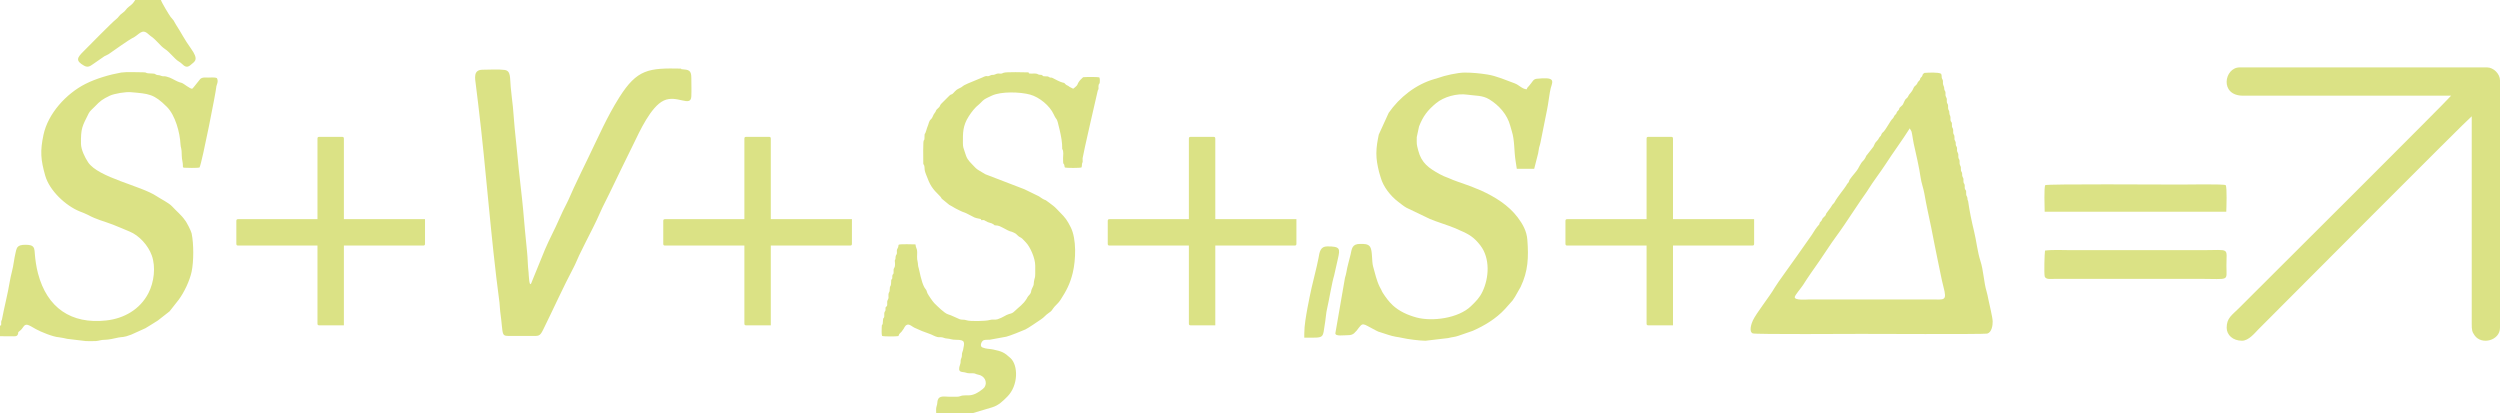
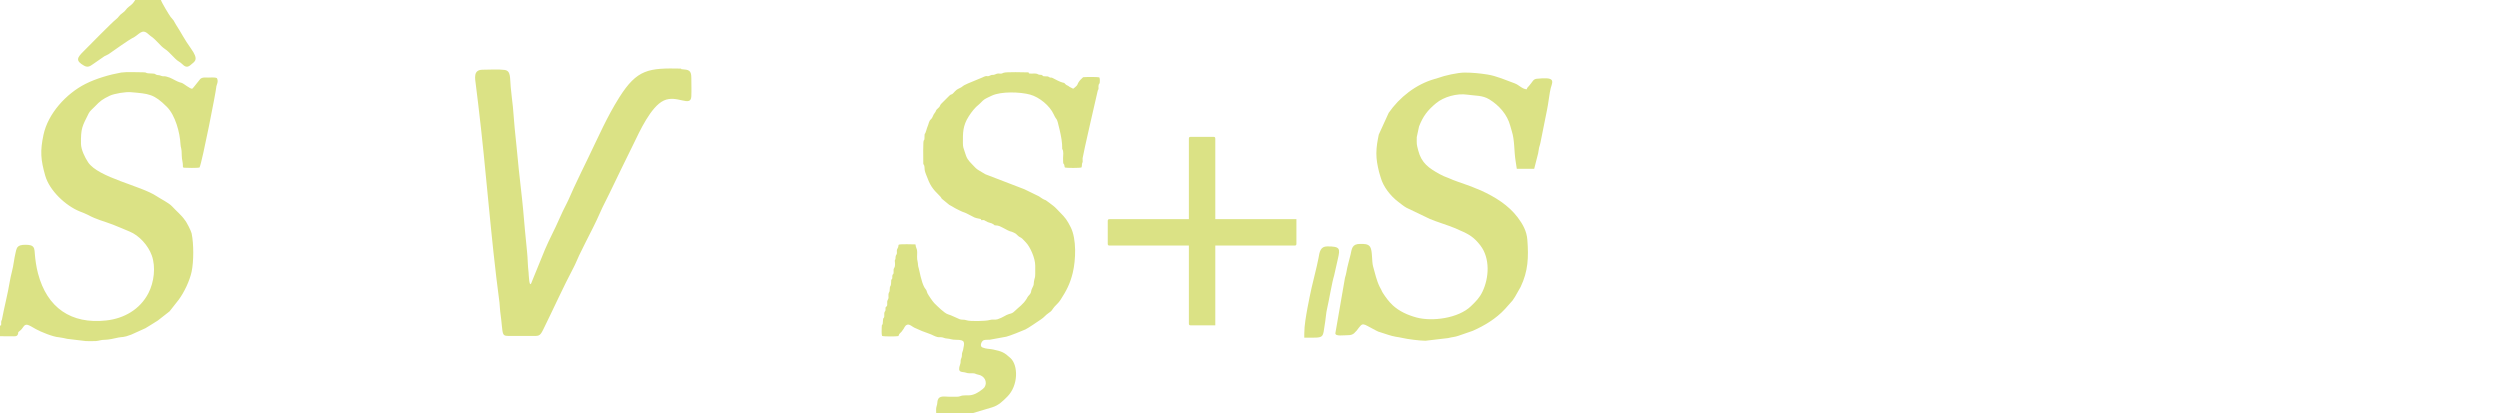
<svg xmlns="http://www.w3.org/2000/svg" xml:space="preserve" width="685.051mm" height="113.259mm" style="shape-rendering:geometricPrecision; text-rendering:geometricPrecision; image-rendering:optimizeQuality; fill-rule:evenodd; clip-rule:evenodd" viewBox="0 0 47518.26 7856.14">
  <defs>
    <style type="text/css">  .fil0 {fill:#DBE285} .fil1 {fill:#DBE285}  </style>
  </defs>
  <g id="Слой_x0020_1">
    <path class="fil0" d="M-0 6191.73l0 197.91c68.28,3.61 140.28,1.41 208.97,1.43 77.67,0.02 134.26,17.83 138.83,-78.43 40.77,-30.11 61.81,-50.12 90.16,-92.72 55.79,-83.84 93.77,-48.9 246.11,36.67 90.12,50.62 325.78,146.98 432.83,153.49 32.78,2 126.6,22.53 162.04,30.69l352.64 42.17c60.58,-0.13 133.71,3.75 192.7,-0.51 63.41,-4.57 91.95,-24.19 168.98,-23.88 67.6,0.27 185.32,-26.13 255.93,-42.4 68.26,-15.72 92.05,4.28 244.52,-55.28l270.54 -122.26c79.35,-49.88 160.25,-96.2 237.86,-147.92l220.73 -172.74 173.49 -220.41c103.98,-140.15 209.33,-360.98 245.67,-532.91 41.74,-197.47 41.15,-530.77 0.15,-728.61 -9.41,-45.38 -97.4,-220.52 -129.84,-254.24 -61.08,-90.53 -164.6,-174.58 -240.51,-257.85 -62.11,-68.12 -214.25,-140.7 -296.08,-195.47 -295.3,-197.63 -1105.66,-351.69 -1300.6,-642.75 -61.08,-91.19 -134.43,-241.15 -136.04,-351.69 -4.41,-302.01 24.89,-334.22 147.55,-580.63 22.62,-45.44 78.01,-88.65 114.29,-126.67 105.55,-110.64 144.95,-139.04 283.51,-206.35 87.79,-42.65 306.04,-75.98 396.85,-68.29 351.03,29.75 443.86,33.44 689.62,278.16 160.96,160.27 248.94,489.76 259.85,711.6 3.95,80.28 23.58,57.1 23.97,217.35 0.19,79.73 25.2,127.49 22.26,213.45l12.79 15.45c51.61,3.39 264.56,8.14 303.26,-4.79 52.91,-115.52 313.28,-1449.86 316.53,-1518.69 2.71,-57.29 50,-106.59 14.14,-178.52 -37.46,-21.11 -123.47,-11.36 -169.28,-11.36 -57.68,-0.01 -100.58,-11.49 -147.02,25.83 -11.76,9.45 -139.83,181.89 -153.23,185.97 -34.52,10.52 -162.7,-100.03 -200.1,-110.78 -37.43,-10.75 -40.48,-10 -77.79,-26.25 -73.99,-32.25 -117.25,-70.07 -219.03,-95.52 -35.31,-8.83 -55.83,3.29 -91.9,-11.62 -48.64,-20.11 -49.79,-8.7 -86.71,-18.87 -36.16,-9.96 -17.33,-23.88 -76.87,-24.96 -178.18,-3.23 -81.22,-24.18 -184.99,-24.21 -117.14,-0.03 -302.71,-10.68 -411.88,4.56 -219.81,38.41 -479.91,115.06 -679.34,215.63 -369.47,186.33 -714.12,566.94 -799.18,969.13 -65.78,310.98 -52.36,471.15 32.41,772.49 80.98,287.83 389.05,573.76 654.91,681.85 51.14,20.79 111.01,41.25 158.88,67.26 166.27,90.31 287.61,113.99 472.59,184.32 107.9,41.02 207.04,86.99 313.5,129.64 188.29,75.42 358.93,267.56 426.54,457.17 78.85,221.16 42.57,509.09 -63.95,715.41 -160.63,311.1 -465.05,483.06 -803.81,519.9 -664.88,72.31 -1123.08,-239.25 -1295.39,-895.05 -32.14,-122.34 -51.35,-255 -61.06,-381.21 -4.86,-63.14 -2.9,-127.89 -75.41,-151.6 -43.8,-14.32 -155.04,-15.02 -198.49,-0.15 -70.54,24.13 -75.41,73.33 -90.6,137.9 -11.33,48.19 -28.06,132.54 -34.22,181.1 -15.12,119.45 -56.28,245.54 -76.04,366.79 -39.59,242.89 -107.87,498.56 -149.99,727.37 -23.03,33.84 -8.99,60.29 -15.21,104.62l-21.03 10.29zm16853.31 -369.95c-33.56,21.48 -18.34,36.35 -22.16,71.28 -3.35,30.67 -16.8,20.21 -23.1,56.73 -3.78,21.91 2.71,57.43 -2.41,76.7 -7.76,29.17 -20.75,5.35 -22.25,60.24 -3.95,144.83 -24.33,36.78 -24.36,136.84 -0.01,43.19 -6.33,124.04 6.7,161.47 33.43,13.25 268.86,11.85 309.56,3.18 19.8,-28.34 3.03,-26.46 32.93,-55.45 21.8,-21.14 31.56,-28.52 48.03,-56.07 32.57,-33.04 36.6,-89 89.04,-105.15 45.43,-13.99 88.66,35.05 134.49,57.05 93.43,44.84 195.37,85.76 293.46,118.68 45.52,15.27 87.32,44.34 141.54,58.03 34.21,8.64 64.03,0.46 97.29,7.43 35.13,7.35 40.51,18.49 83.67,21.27 70.61,4.56 90.02,24.84 176.79,24.55 176.82,-0.6 163.92,44.53 132.48,196.2 -4.38,21.14 -15.93,38.63 -19.49,61.02 -4.25,26.71 0.89,46.04 -6.66,73.44 -6.65,24.08 -15.93,34.56 -18.87,62.13 -3.4,31.84 2.24,37.49 -9.41,70.46 -63.09,178.65 39.36,136.57 108.44,161.65 46.31,16.81 79.25,10.03 127.12,10.82 56.88,0.95 58.92,19.08 105.73,26.55 115.59,18.45 188.1,136.48 118.17,243.28 -19.73,30.13 -129.21,101.8 -164.28,117.39 -110.97,49.33 -137.87,24.83 -244.31,35.76 -45.31,4.65 -55.6,23.27 -112.67,23.83 -48.13,0.47 -96.68,-0.15 -144.86,-0.15 -85.59,0 -192.53,-29.46 -219.64,63.47 -12.26,42 -3.57,62.59 -21.62,115.2 -14.57,42.45 -8.71,91.98 -8.12,136.52l680.84 0 380.83 -113.36c124.23,-37.49 203.12,-116.53 291.57,-205.51 210.61,-211.85 207.18,-595.46 58.74,-731.35 -121.76,-111.47 -163.12,-126.4 -327.64,-162.73 -75.77,-16.73 -126.27,-6.65 -206.35,-39.25 -57.4,-23.36 -17.47,-125.15 28.99,-139.06 36.07,-10.81 75.34,-3.63 112.59,-8.09l313.2 -57.13c59.77,-13.58 310.06,-113.06 362.95,-137.88 60.33,-28.31 230.3,-148.48 296.42,-191.45 60.28,-39.16 85.85,-80.5 135.73,-113.72 90.24,-60.13 61.35,-58.31 121.76,-127.92 43.16,-49.74 72.92,-66.67 112.61,-127.95 111.38,-172 183.05,-306.41 233.41,-514.98 58.4,-241.87 74.98,-641.7 -39.39,-867.76 -67.89,-134.21 -100.03,-178.5 -205.93,-284.54 -33.88,-33.92 -90.22,-97.24 -126.25,-122.75 -45.59,-32.28 -96.87,-76.93 -140.12,-104.29 -48.29,-14.95 -89.51,-46.72 -131.02,-75.01l-275.99 -134.39 -742.63 -285.26c-38.46,-19.96 -82.56,-51.75 -125.9,-75.43 -45.79,-25.03 -75.61,-61.13 -111.21,-98.01 -93.89,-97.21 -115.24,-120.22 -155.2,-253.96 -21.93,-73.4 -34.28,-82.88 -34.18,-166.41 0.22,-185.47 -7.67,-324.28 113.89,-511.3 53.39,-82.13 113.1,-160.47 189.93,-221.2 37.03,-29.27 63.62,-68.39 104.16,-95.88 35.19,-23.86 98.58,-51.03 138.76,-70.6 175.41,-85.42 546,-73.05 733.08,-20.56 173.51,48.69 370.77,209.43 445.99,374.5 67.19,147.47 48.71,16.02 113.19,296.46 27.73,120.59 51.09,237.86 48.56,362.04 32.62,41.09 16.12,123.64 16.08,175.95 -0.12,149.13 9.47,80.41 23.94,130.14 5.73,19.7 -0.89,20.51 9.49,45.3 33.43,11.94 286.29,12.13 317.65,-0.97 15.04,-42.44 -2.95,-51.55 21.68,-105.84 -1.12,-22.21 -1.78,-46.78 -1.27,-68.97 0.96,-41.04 286.82,-1283.86 287.99,-1285.85 22.84,-38.39 12.35,-36.07 13.75,-81.18 1.77,-56.76 18.12,-31.28 24.22,-72.26 4.14,-27.81 3.14,-70.25 -6.58,-95.88 -35.15,-13.06 -263.63,-9.98 -309.76,-4.13 -27.21,24.99 -65.5,60.71 -83.73,91.82 -22.96,31.18 -13.34,41.2 -40.98,72.33 -9.42,10.61 -51.99,47.19 -63.78,54.38 -9.99,-4.5 -61.64,-29.36 -67.44,-34.25 -39.24,-33.13 -46.31,-23.9 -70.37,-43.44 -35.74,-29.04 -13.06,-30.82 -62.68,-39.68 -40.38,-7.22 -149.48,-65.04 -189.59,-85.98 -28.43,-14.84 -22.7,-3.65 -49.15,-9.68 -36.69,-8.38 -10.17,-23.18 -83.2,-22.85 -73.1,0.34 -32.03,-4.47 -79.93,-27.14 -83.15,-0.08 -58.07,-19.92 -104.47,-24.49 -42.98,-4.22 -87.58,3.6 -133.5,-3l-7.42 -20.34c-61.01,-1.57 -436.42,-12.35 -477.8,8.77 -77.01,39.31 -71.03,-11.06 -161.21,30.88 -36.33,16.89 -49.65,-1.03 -87.19,17.63 -82.85,41.19 -37.88,-17.65 -153.09,39.67l-278.75 115.83c-114.45,51.16 -83.2,49.76 -126.74,73.82 -59.04,32.62 -65.39,24.65 -116.68,75.84 -11.71,11.69 -36.81,42.9 -47.33,48.51 -37.5,20.01 -26.92,1.3 -64.96,39.95l-145.08 144.68c-27.84,29.02 -19.6,39.89 -39.85,64.61 -12.39,15.12 -37.1,32.93 -49.03,47.03 -18.05,21.29 -10.83,33.37 -35.27,61.76 -38.37,44.57 -34.11,87.88 -75.71,124.69 -38.91,34.43 -40.71,92.68 -60.4,132.43 -16.59,33.49 -33.8,127.8 -56.42,146.47 -3.66,27.71 -2.25,46.69 -3.18,73.67 -3.24,95.08 -24.55,-46.72 -24.55,232.95l1.67 255.12c6.74,31.12 20.09,21.27 22.71,66.24 3.85,66.04 4.83,73.53 29.22,138.75 78.54,210.11 112.13,264.15 266.75,415.82 24.74,24.26 18.23,28.88 32.46,46.08l141.87 116.45c44.12,20.48 76.22,45.57 113.88,65.27 38.5,20.13 136.43,71.03 175.14,80.46 14.1,3.43 45.36,20.06 60.72,27.67 161.7,80.14 102.65,66.78 249.46,96.22l12.2 23.06c40.7,-4.48 41.83,-9.41 74.02,10.9 73.11,46.15 101.45,31.46 153.83,65.38 15.36,9.95 3.57,8.12 23.52,20.07 89.42,4.58 95.9,17.45 172.32,54.65 53.39,25.98 96.53,57.67 155.63,69.04 12.41,2.39 66.24,29.47 76.42,37.37 15.99,12.41 45.08,46.31 58.48,53.43 67.67,35.93 54.2,30.89 128.07,107.41 82.83,83.27 181.27,301.1 180.95,445.81 -0.12,50.92 -0.12,101.88 -0.01,152.79 0.19,83.61 -12.12,75.09 -22.53,138.83 -12.13,74.24 5.69,54.42 -32.18,129.22 -42.4,83.75 -0.87,78.03 -76.61,156.06 -14.98,15.43 -19.71,32.12 -30.38,49.39 -70.82,114.58 -143.51,153.42 -234.34,241.9 -35.85,34.93 -56.53,38.64 -103.71,51.48 -62.92,17.12 -111.53,65.31 -217.41,99.02 -47.94,15.26 -96.62,-2.98 -147.43,13.37 -73.78,23.73 -380.01,27.15 -434.56,6.88 -59.45,-22.09 -95.27,-4.65 -138.37,-21.94 -65.23,-26.15 -158.57,-75.88 -219.55,-92.55 -68.67,-18.77 -205.56,-157.57 -261.69,-212.65 -29.33,-28.79 -114.64,-154.67 -131.45,-189.84 -9.19,-19.21 -9.86,-40.11 -21.08,-59.43 -9.23,-15.9 -21.9,-26.84 -33.5,-46.95 -63.1,-109.39 -96.96,-330.13 -109.33,-365.61 -19.79,-56.76 -10.11,-77.13 -21.75,-128.54 -15.57,-52.6 -8.22,-122.91 -7.89,-178.76 0.44,-73.85 -26.59,-74.03 -32.29,-147.65 -55.78,-1.46 -280.11,-8.84 -318.9,5.56 -14.23,35.7 2.04,29.28 -20.37,68.12 -23.31,40.39 -11.69,45.71 -13.85,90.04 -1.96,40.24 -16.38,23.47 -23.41,63.84 -8.64,49.63 6.31,28.85 -17.22,81.26 17.78,137.92 -15.74,133.3 -21.32,161.8 -3.45,17.6 0.81,44.94 -0.72,63.41 -3.43,41.31 -9.41,22.82 -19.6,45.84 -9.95,22.49 -1.87,36.25 -5.41,58.38 -9.79,61.03 -21.45,-22.88 -23.56,104.79 -1.07,64.56 -24.88,31.98 -24.65,104.05 0.25,77.54 -21.81,53.13 -24.58,104.39 -3.38,62.67 13,55.58 -17.13,112.39 -18.35,34.59 6.35,88.7 -16.9,113.11zm-13794.69 -5821.78l-488.79 0c-38.75,61.89 -61.03,84.51 -119.63,127.07 -55.96,40.64 -57,77.29 -126.26,123.47 -64.22,42.81 -65.36,78.46 -122.36,119.65 -62.84,45.41 -539.16,530.91 -618.68,610.37 -115.68,115.59 -152.97,173.17 14.64,267.73 68.75,38.8 111.52,12.96 168.76,-27.92l218.65 -151.46c24.73,-14.15 57.37,-23.8 80.32,-40.22 65.24,-46.67 399.73,-281.7 445.81,-302.07 133.69,-59.09 181.71,-195.42 306.61,-79.69 42.32,39.22 96.47,71.56 132.1,108.99 40.59,42.64 81.04,84.51 123.16,125.73 43.17,42.24 88.81,62.44 133.73,107.63 41.46,41.69 83.4,82.79 124.12,125.27 47.76,49.82 91.89,62.15 135.55,105.89 55.24,55.35 97.58,66.71 160.18,11.72 76.55,-67.24 160.6,-92.37 -0.89,-315.7 -121.1,-167.49 -177.21,-289.47 -282.18,-450 -17.69,-27.07 -27.82,-52.84 -43.71,-77.05 -18.31,-27.9 -40.05,-44.35 -58.13,-69.5 -34.31,-47.72 -167.7,-269.27 -183.01,-319.91zm6435.55 5754.4c7.35,55.09 5.23,106.44 13.19,163.8 68.66,494.36 -1.19,467.25 233.96,467.24 117.88,-0.01 235.76,-0.02 353.64,0 144.47,0.02 164.17,12.49 228.76,-118.03 180.42,-364.62 395.67,-839.43 575.78,-1177.12 41.96,-78.67 70.72,-156.26 108.47,-235.96 37.99,-80.25 77.09,-158.55 117.18,-237.76 97.6,-192.83 199.6,-386.65 284.48,-582.79 54.44,-125.79 115.47,-233.45 173.8,-356.92 149.11,-315.62 305.43,-626.4 458.28,-940.92 116.84,-240.44 328.14,-707.92 574.33,-824.3 248.14,-117.3 514.17,135.24 524.17,-78.4 5.29,-112.8 0.14,-239.42 0.17,-353.76 0.03,-146.94 -50.01,-153.36 -182.39,-164.46 -13.79,-5.88 -16.87,3.75 -9.78,-10.96 -618.18,-12.58 -837.14,8.02 -1178.22,548.86 -233.17,369.73 -394.62,745.34 -584.42,1135.62 -92.96,191.14 -188.76,388.84 -278.67,581.09 -45.62,97.55 -87.41,203.55 -136.02,298.77 -48.99,95.95 -95.88,189.02 -138.31,288.29 -84.32,197.29 -189.15,385.08 -273.77,585.35l-249.69 612c-52.03,161.71 -58.51,-145.52 -62.46,-176.81 -17.02,-134.94 -14.27,-259.56 -28.97,-395.13 -28.34,-261.23 -50,-528.16 -73.63,-790.33 -23.02,-255.44 -57.18,-515.04 -83.15,-770.81 -26.67,-262.53 -49.89,-523.54 -78.39,-786.56 -14.69,-135.57 -18.89,-266.2 -33.44,-401.05 -13.79,-127.91 -29.87,-252.61 -41.85,-381.02 -16.74,-179.34 5.45,-304.09 -114.27,-322.55 -98.1,-15.13 -313.97,-5.65 -422.38,-4.15 -177.46,2.46 -142.21,159.26 -126.11,286.76 15.86,125.63 31.03,251.67 46.25,377.29 153.45,1267.24 232.75,2484.04 403.47,3764.72z" />
-     <path class="fil0" d="M35751.23 2578.62c-44.42,38.19 -35.46,61.05 -74.68,98.78 -42.26,40.65 -42.71,59.6 -67.46,109.87l-115.96 148.76c-26.73,27.03 -20.03,30.46 -36.51,60.68 -32.05,58.74 -45.05,54.9 -76.97,98.79 -18.55,25.5 -48.71,85.17 -64.95,113.88 -30.35,53.65 -103.08,125.58 -156.23,203.77 -15.7,23.11 -8.07,36.16 -28.78,60.62 -25.44,30.05 -16.27,13.9 -36.6,51.32 -28.11,51.73 -171.67,219.02 -221.33,316.28 -21.07,41.27 -22.02,8.91 -75.23,102.05l-75.43 102.21c-21.59,24.4 -8.24,31.92 -30.03,57.71 -11.24,13.31 -33.82,29.47 -44.69,43.87 -17.06,22.61 -10.45,32.53 -32.18,56.49 -25.3,27.91 -24.71,19.51 -33.2,59.43 -61.26,67.28 -95.92,122.81 -142.33,199.66l-285.14 405.55c-78.78,116.46 -375.32,516 -424.96,604.72 -82.1,146.71 -345.37,477.35 -411.28,617.88 -26.5,56.51 -80.82,212.39 -2.03,245.97 49.37,21.05 1913.06,9.32 2057.2,9.32 110.53,0 2344.48,9.6 2398.6,-5.17 86.39,-23.58 106.55,-156.76 104.25,-234.21 -2.46,-82.34 -62.03,-314.77 -82.63,-420.8 -8.12,-41.76 -20.8,-105.05 -32.77,-144.5 -53.02,-174.8 -59.29,-402.61 -116.13,-576.4 -57.52,-175.86 -77.12,-385.92 -121.72,-566.85 -45.11,-182.99 -87.43,-388.33 -113.45,-575.12 -22.65,-42.84 -4.29,-47.42 -20.21,-82.44 -18.5,-40.7 -17.02,-22.25 -17.12,-73.11 -0.12,-63.66 0.06,-30.85 -20.69,-71.13 -13.13,-25.48 -2.36,-53.21 -7.71,-81.26 -7.1,-37.21 -21.92,-19.46 -23.15,-72.38 -1.01,-43.37 7.04,-37.91 -13.8,-76.92 -19.85,-37.14 -3.57,-46.47 -13.98,-81.75 -10.09,-34.16 -19.68,-15.7 -20.91,-66.61 -1.32,-54.6 4.52,-33.93 -16.92,-80.89 -13.55,-29.68 -4.3,-49.62 -7.73,-80.09 -4.32,-38.42 -20.98,-31.21 -23.93,-72.43 -2.5,-34.85 6.87,-46.39 -9.82,-79.83 -22.31,-44.73 -11.79,-33 -14.38,-81.21 -2.49,-46.4 -16.6,-33.72 -23.01,-65.69 -7.03,-35.07 6.97,-39.11 -12.28,-76.63 -19.99,-38.98 -12.22,-31.44 -13.52,-74.71 -1.56,-51.79 -16.1,-38.4 -23,-73.64 -5.37,-27.41 3.69,-55.91 -5.79,-83.04 -14.8,-42.35 -19.44,-14.16 -19.98,-76.34 -0.46,-54.12 1.26,-29.12 -20.14,-67.47 -14.02,-25.13 -3.57,-56.38 -8.5,-85.11 -5.79,-33.71 -17.3,-28.62 -19.98,-72.57 -3.43,-56.16 -4.89,-28.72 -19.55,-68.81 -10.37,-28.37 -0.92,-54.75 -6.24,-82.59 -6.74,-35.31 -21.7,-21.02 -23.22,-73.51 -1.16,-40.08 6.76,-39.29 -12.26,-75.78 -20.19,-38.74 -8.75,-44.93 -11.97,-85.17 -3.13,-39.03 -17.58,-31.57 -23.08,-65.13 -8.55,-52.11 4.78,-25.58 -18.2,-77.9 -13.57,-30.88 -4.1,-50.55 -7.78,-81.58 -4.02,-33.81 -18.51,-29.23 -23.16,-65.29 -4.29,-33.16 2.95,-35.9 -11.79,-70.29 -56.23,-32.95 -243.99,-21.04 -315.89,-16.5 -50.67,31.28 -25.76,37.26 -49.14,70.47 -10.54,14.97 -20.87,15.33 -30.27,35.95 -13,28.49 5.18,16.24 -21.28,41.8 -43.79,42.31 -22.34,38.17 -48.69,71.65 -23.55,29.92 -43.81,30.58 -59.1,68.87 -36.67,91.84 -78.65,102.62 -98.2,151.59 -14.46,36.22 -38.04,41.17 -59.44,69.38 -11.58,15.26 -31.42,67.67 -41.7,87.32 -10.38,19.86 -44.33,43.63 -59.49,60.52 -20.62,22.97 -5.56,17.79 -19.65,43.72 -7.69,14.16 -23.12,23.27 -31.19,33.94 -14.48,19.13 -6.24,22.62 -20.48,43.62 -6.92,10.2 -24.9,23.35 -31.02,33.16 -26.68,42.77 -7.88,31.95 -53.31,76.21 -17.02,16.58 -122.39,201.07 -150.4,226.57 -38.07,34.66 -36.23,31.17 -54.32,78.48zm3112.43 1445.82l3451.6 0.62c3.39,-77.4 16.71,-460.22 -10.18,-505.93 -44.65,-24.32 -746.09,-11.24 -856.35,-11.24 -338.04,0 -2549.73,-14.25 -2575.32,11.58 -23.17,41.94 -12.19,430.22 -9.75,504.97zm6.6 738.26c-10.86,71.91 -18.75,422.4 -6.81,486.88 13.48,72.79 137.68,50.4 198.17,50.4l2748.79 0c580.3,0 507.92,55.37 507.92,-249.21 0,-355.34 77.71,-295.92 -451.65,-295.92l-2499.63 0c-151.04,0 -351.83,-11.52 -496.78,7.85zm-2571.29 -2322.81c-134.31,215.5 -313.75,454.89 -462.85,686.79 -81.02,126.01 -243.98,340.86 -314.42,456.82 -48.92,80.53 -105.08,151.67 -156.89,229.64 -102.27,153.89 -206.69,308.65 -309.87,462.32 -102.78,153.09 -216.08,297.35 -317.45,454.12 -100.56,155.49 -207.86,305.84 -313.87,457.27 -52.65,75.21 -104.51,154.93 -153.84,232.34 -33.09,51.95 -143.63,178.9 -155.72,222.47 -20.75,74.76 239.91,49.85 285.87,49.85l2306.73 0c247.97,0 307.96,40.81 231.81,-245.24 -33.87,-127.23 -72.45,-339.64 -102.09,-474.18 -46.73,-212.13 -85.02,-432.43 -129,-646.17 -44,-213.9 -93.33,-427.74 -129.85,-643.22 -17.07,-100.72 -58.08,-205.94 -72.26,-310.14 -23.47,-172.46 -91.96,-474.36 -130.63,-642.55 -13.37,-58.14 -17.64,-109.72 -29.06,-167.52 -17.11,-86.64 -7.94,-53.65 -46.62,-122.59z" />
    <path class="fil0" d="M26161.05 2913.37c0,130.29 21.14,228.37 50.01,351.19 8.03,34.21 21.91,70.34 32.42,109.2 47.42,175.44 189.08,353.19 330.69,460.16 45.25,34.16 106.18,85.57 157.64,113.88l447 214.2c128.38,54.56 325.81,112.5 483.88,177.32 37.55,15.42 53.22,25.48 89.27,40.63 171.51,72.09 270.49,134.34 386.74,286.18 186.18,243.14 165.59,612.34 39.82,876.26 -56.77,119.13 -126.42,186.83 -219.04,276.71 -238.52,231.45 -738.76,296.59 -1036.76,215.19 -164.66,-45 -325.1,-115.6 -451.81,-233 -72.72,-67.37 -136.23,-155.23 -188.32,-236.62 -16.39,-25.57 -15.34,-29.61 -27.41,-55.2 -9.69,-20.57 -18.37,-32.27 -29.12,-53.53 -62.32,-123.31 -90.26,-263.29 -127.33,-391.92 -28.34,-98.31 -8.72,-294.15 -55.19,-369.62 -38.05,-61.79 -116.78,-58.41 -189.58,-58.41 -158.71,0 -157.88,91.61 -184.14,205.42 -26.58,115.21 -59.21,213.21 -78.9,334.13 -6.07,37.33 -14.94,64.99 -26.37,103.44l-183 1056.06c0,62.61 154.47,35.4 248.01,35.4 47.4,0 76.71,-11.28 107.05,-34.63l51.9 -54.37c129.55,-170.84 89.99,-138.78 366.27,0.88 48.39,24.44 35.26,19.12 93.12,36.75 95.85,29.24 182.41,64.34 284.12,81.94 44.93,7.75 68.71,9.37 110.33,19.56 107.52,26.31 350.8,56.06 451.74,56.06l433.08 -51.1c68.96,-19.05 131.56,-20 192.86,-43.3l272.13 -93.91c223.96,-98.5 446.33,-232.78 612.75,-414.36 1.64,-1.8 4.04,-4.33 5.68,-6.12l138.78 -156.32c18.28,-24.35 27,-43.81 47.15,-70.89l106.9 -188.19c142.14,-297.96 153.32,-562.5 126.99,-898.42 -12.67,-161.55 -86.69,-293.98 -181.72,-420.21 -177.61,-235.91 -434.42,-392.48 -701.51,-514.47 -32.12,-14.67 -58.49,-22.13 -92.44,-37.44 -119.58,-53.89 -232.61,-84.23 -353.34,-130.77 -33.05,-12.73 -53.66,-19.77 -86.03,-32.06 -30.24,-11.47 -47.63,-22.57 -82.84,-35.22 -60.09,-21.6 -114.04,-43.89 -171.87,-76.08 -202.55,-112.74 -342.43,-208.05 -403.58,-446.35 -35.04,-136.54 -28.36,-109.46 -28.36,-254.82l43.7 -204.12c74.88,-191.28 158.3,-304.43 325.08,-442.17 145.2,-119.91 395.09,-191.06 592.85,-161.03 150.36,22.82 285.05,8.05 418.18,89.61 183.73,112.53 339.7,287.11 396.83,500.29 11.4,42.56 18.55,67.63 29.06,100.74 58.37,183.74 41.16,377.84 73.83,575.19l21.98 143.23 330.69 0 74.29 -291.55c5.61,-27.93 11.87,-80.09 18.78,-111.02 11.14,-49.9 16.03,-42 25.46,-92.57l124.14 -619.31c22.31,-95.04 52.5,-358.74 72.65,-422.97 44.41,-141.59 80.21,-210.44 -268.43,-173.78 -58.93,6.2 -75.18,47.4 -104.41,84.47 -15.67,19.89 -24.27,29.92 -42.21,52.23 -26.58,33.03 -31.43,24.77 -41.98,64.25 -90.66,-7.53 -144.87,-83.06 -228.7,-113.71 -161.11,-58.86 -347.35,-141.09 -516.93,-167.9 -143.45,-22.69 -286.65,-36.96 -435.43,-36.96 -130.9,0 -380.82,56.1 -501.03,101.19 -32.31,12.12 -38.46,11.78 -72.84,21.64 -352.25,101.25 -662.41,345.57 -868.82,642.3l-188.69 413.26c-23.64,117.89 -45.72,228.64 -45.72,355.46z" />
    <path class="fil0" d="M24791.01 6335.04l0 82.59c407.27,0 340.73,30.17 398.32,-309.99 13.49,-79.61 14.23,-151.26 32.21,-227.4 38.85,-164.47 95.83,-515.67 136.38,-642.49l71.58 -317.85c43.68,-194.91 47.95,-236.69 -201.51,-236.69 -129.97,0 -146.55,101.02 -166.85,222.67 -23.7,142.14 -133.8,548.63 -168.95,739.71l-42.5 217.14c-25.51,144.54 -58.68,323.34 -58.68,472.32z" />
-     <path class="fil0" d="M6034.3 2637.02l0 1528.57 -1506.18 0c-27.54,0 -35.87,8.32 -35.87,35.83l0 429.91c0,27.52 8.32,35.83 35.87,35.83l1506.18 0 0 1480.81c0,27.52 8.32,35.83 35.86,35.83l466.21 0 0 -1516.64 1506.18 0c27.54,0 35.87,-8.3 35.87,-35.83l0 -465.74 -1542.05 0 0 -1528.57c0,-27.52 -8.32,-35.83 -35.86,-35.83l-430.34 0c-27.54,0 -35.86,8.3 -35.86,35.83z" />
-     <path class="fil0" d="M31296.99 2637.02l0 1528.57 -1506.18 0c-27.54,0 -35.87,8.32 -35.87,35.83l0 429.91c0,27.52 8.32,35.83 35.87,35.83l1506.18 0 0 1480.81c0,27.52 8.32,35.83 35.86,35.83l466.21 0 0 -1516.64 1506.18 0c27.54,0 35.87,-8.3 35.87,-35.83l0 -465.74 -1542.05 0 0 -1528.57c0,-27.52 -8.32,-35.83 -35.86,-35.83l-430.34 0c-27.54,0 -35.86,8.3 -35.86,35.83z" />
    <path class="fil0" d="M22597.38 2637.02l0 1528.57 -1506.18 0c-27.54,0 -35.87,8.32 -35.87,35.83l0 429.91c0,27.52 8.32,35.83 35.87,35.83l1506.18 0 0 1480.81c0,27.52 8.32,35.83 35.86,35.83l466.21 0 0 -1516.64 1506.18 0c27.54,0 35.87,-8.3 35.87,-35.83l0 -465.74 -1542.05 0 0 -1528.57c0,-27.52 -8.32,-35.83 -35.86,-35.83l-430.34 0c-27.54,0 -35.86,8.3 -35.86,35.83z" />
-     <path class="fil0" d="M14148.79 2637.02l0 1528.57 -1506.18 0c-27.54,0 -35.87,8.32 -35.87,35.83l0 429.91c0,27.52 8.32,35.83 35.87,35.83l1506.18 0 0 1480.81c0,27.52 8.32,35.83 35.86,35.83l466.21 0 0 -1516.64 1506.18 0c27.54,0 35.87,-8.3 35.87,-35.83l0 -465.74 -1542.05 0 0 -1528.57c0,-27.52 -8.32,-35.83 -35.86,-35.83l-430.34 0c-27.54,0 -35.86,8.3 -35.86,35.83z" />
-     <path class="fil1" d="M47518.26 6229.84l0 -4702.46c0,-123.17 -123.14,-246.31 -246.32,-246.31l-4702.46 0c-292.79,0 -388.35,540.12 67.1,537.49l3952.38 -0.08c-44.95,67.12 -3625.95,3631.55 -4039.08,4044.68 -128.26,128.26 -226.72,181.01 -226.72,366.68 0,137.04 117.68,246.31 291.1,246.31 129.75,0 243.72,-148.55 316.3,-221.13 413.64,-413.63 3980.81,-3998.16 4050.27,-4044.67l-0.03 3941.14c-0.48,119.97 5.85,154.81 55.51,224.4 135.35,189.66 481.95,94.95 481.95,-146.05z" />
  </g>
</svg>